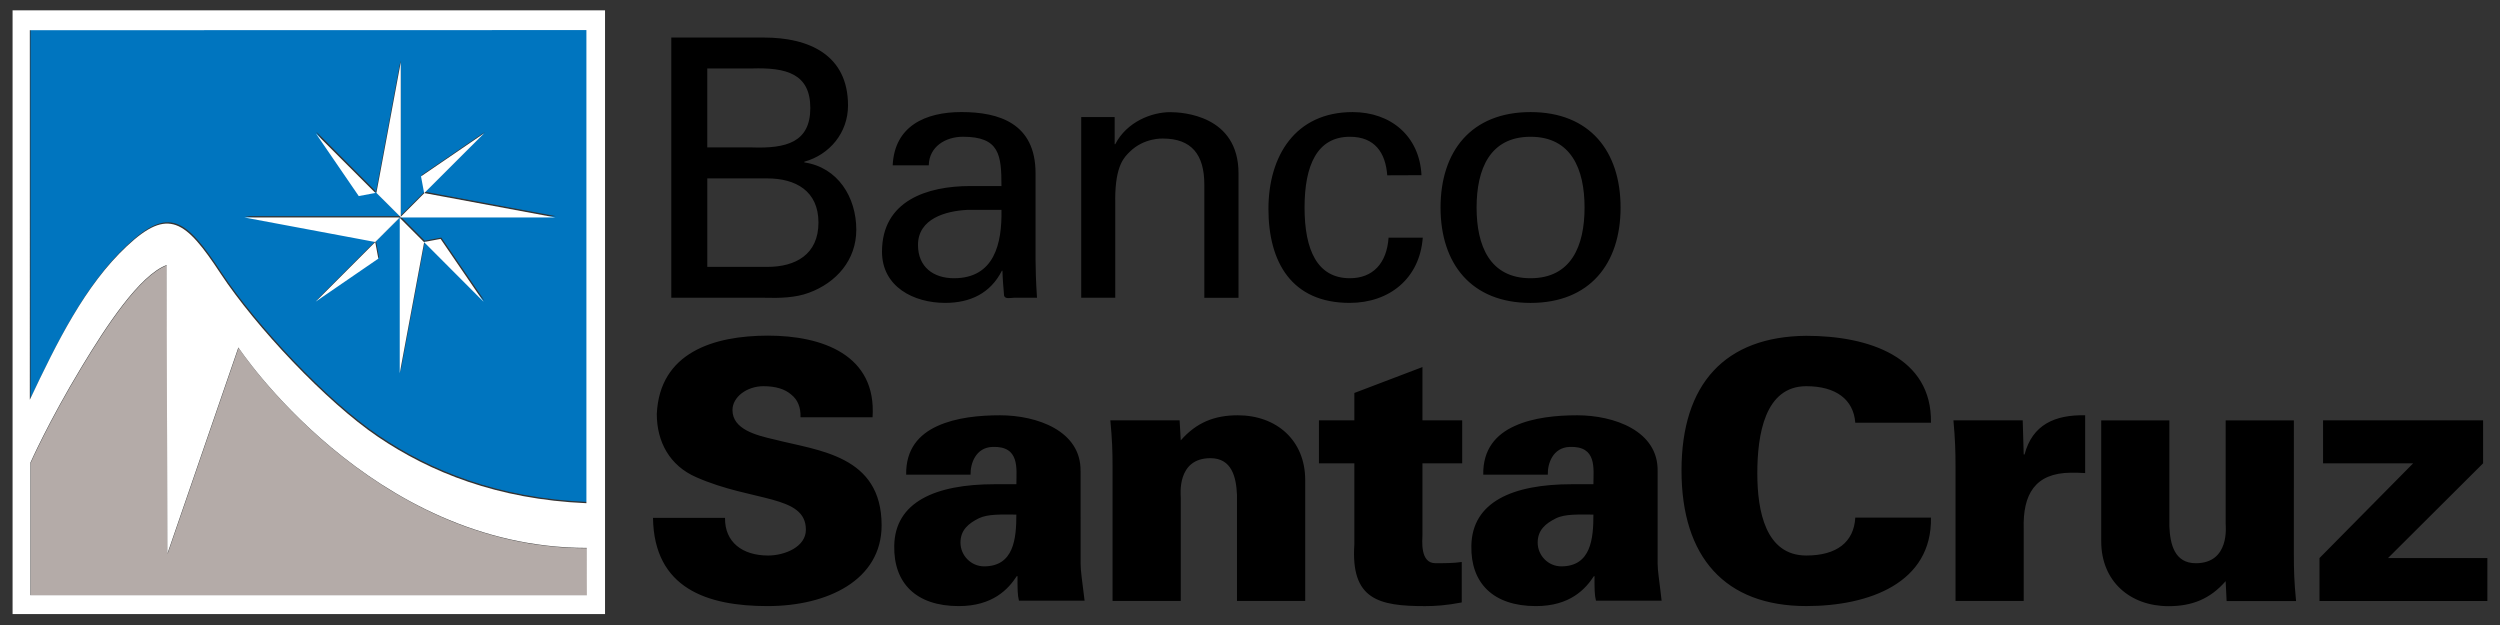
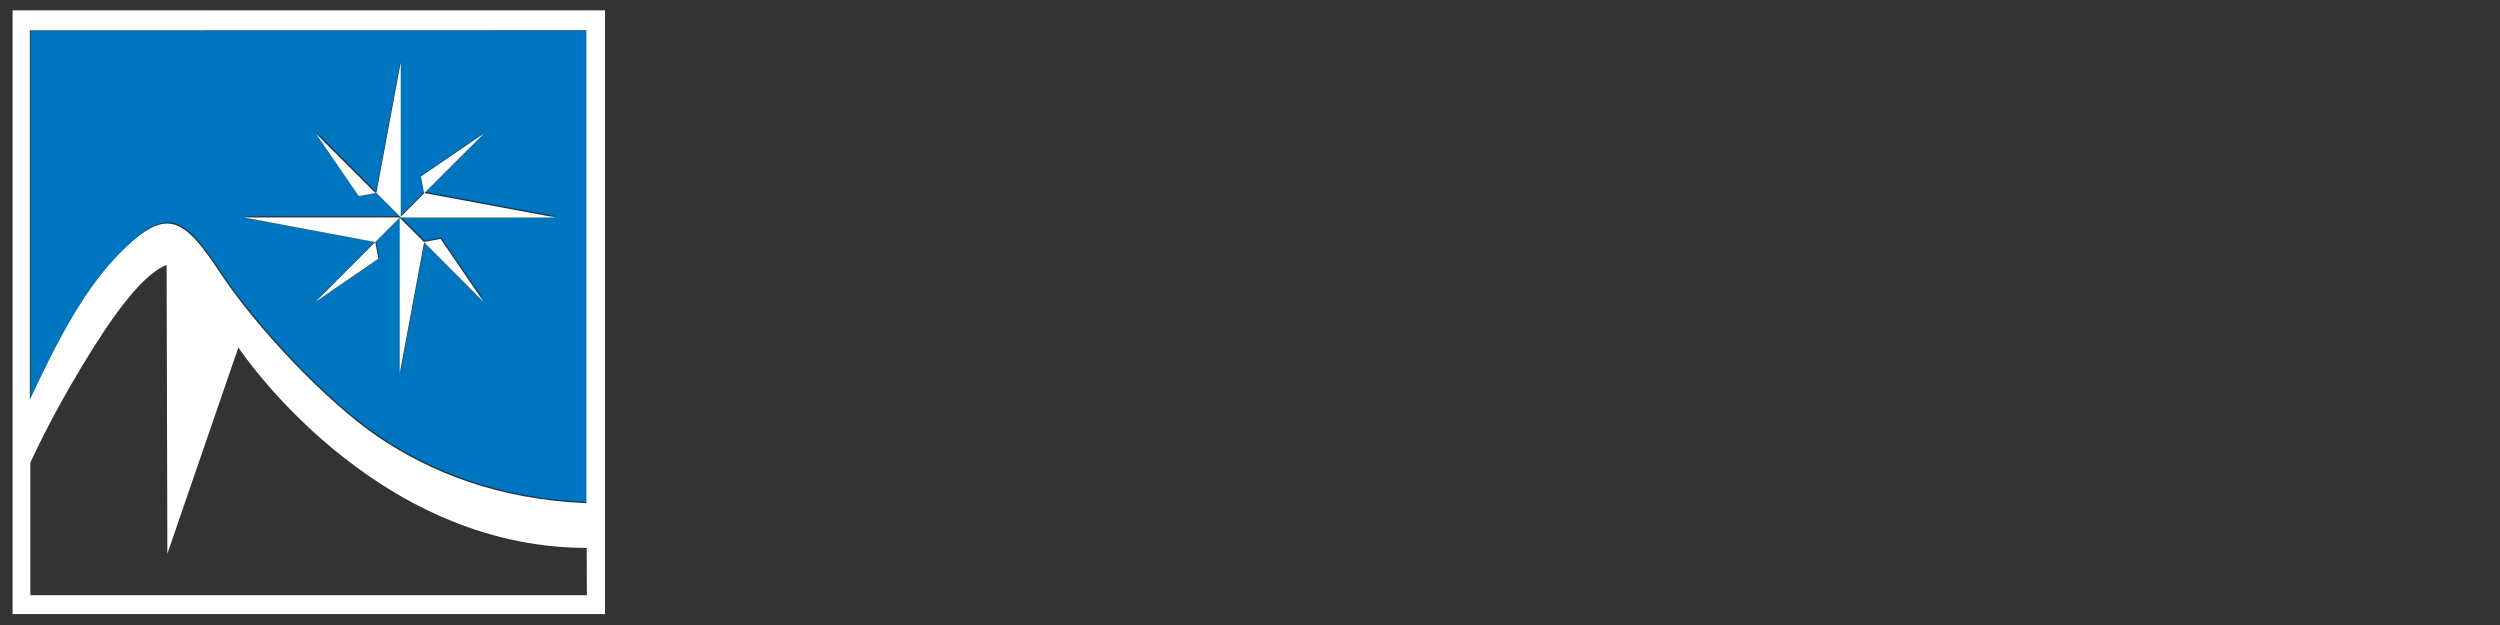
<svg xmlns="http://www.w3.org/2000/svg" version="1.1" x="0px" y="0px" width="96px" height="24px" viewBox="0 0 96 24" style="enable-background:new 0 0 96 24;" xml:space="preserve">
  <rect x="0" y="0" width="96" height="24" fill="#333333" stroke="none" />
  <g id="BPSC">
-     <path style="fill:#B4ABA8;" d="M9.161,13.357l-2.726,7.916L6.406,10.189c-1.045,0.4-2.32,2.345-3.268,3.918   c-1.277,2.113-1.965,3.678-1.965,3.678v5.084h21.37l-0.006-1.816C14.246,21.055,9.161,13.357,9.161,13.357z" />
    <path style="fill:#0075BF;" d="M8.494,10.449c1.347,2.042,4.062,4.936,6.053,6.28c1.992,1.346,4.568,2.398,7.998,2.545V1.105   L1.172,1.11v14.19c1.048-2.224,2.13-4.405,3.725-5.897C6.493,7.906,7.148,8.405,8.494,10.449z M14.438,7.371l0.002-0.01   l-0.637,0.119l-1.644-2.4l-0.017-0.017l0.01,0.007L12.147,5.06l0.015,0.015l2.279,2.282l0.12-0.64l0.815-4.377v-0.01l0.001,0.005   l0.001-0.005v4.948l0.004,0.002v1.003l0.924-0.923l0.008,0.001l-0.119-0.638l2.424-1.656L16.32,7.363l0.643,0.12l4.385,0.817   h-4.945h-0.02H15.39l-0.012,0.012v0l0.696,0.697l0.235,0.234l0.638-0.12l1.651,2.415l-2.283-2.286l-0.119,0.637l-0.818,4.389v0.012   l-0.001-0.006l-0.001,0.006V9.328l-0.008-0.005L15.365,9.32V8.326L14.438,9.25l0.117,0.63l-2.406,1.652l-0.006,0.006l0.002-0.003   l-0.002,0.001l0.004-0.004l2.288-2.29l-0.637-0.12L9.406,8.299h4.957h0.002h0.997h0.001L14.438,7.371z" />
    <path style="fill:#FFFFFF;" d="M16.223,9.238l-0.756-0.756l-0.117-0.117v5.965l0.818-4.39l0.119-0.637l-0.009-0.01L16.223,9.238z    M16.167,6.773l0.119,0.638l0.007,0.002l2.299-2.296L16.167,6.773z M16.281,9.294l0.007,0.007v0.001l2.282,2.287l-1.651-2.415   L16.281,9.294z M14.411,9.293l-2.289,2.29l2.406-1.652l-0.117-0.63l0.927-0.925V8.371l-0.922,0.923L14.411,9.293z M0.483,0.396   v23.184h22.75V0.396H0.483z M1.146,1.16l21.372-0.005v18.168c-3.43-0.146-6.006-1.199-7.998-2.545   c-1.991-1.345-4.706-4.237-6.053-6.279C7.121,8.455,6.466,7.956,4.87,9.454c-1.595,1.491-2.677,3.673-3.725,5.896V1.16z    M1.165,22.856v-5.084c0,0,0.688-1.564,1.965-3.679c0.947-1.572,2.223-3.518,3.268-3.917l0.029,11.084l2.726-7.917   c0,0,5.085,7.698,13.377,7.696l0.006,1.816H1.165z M14.408,9.293l0.93-0.931v-0.01L15.335,8.35H9.379l4.393,0.823L14.408,9.293z    M15.381,8.331L15.363,8.35h5.958l-4.385-0.817l-0.643-0.119l-0.005,0.005l0,0.003l-0.899,0.902V2.39l-0.815,4.377l-0.12,0.641   l0.081,0.08L15.381,8.331z M14.413,7.41l0-0.002l-2.281-2.279l1.644,2.4L14.413,7.41z" />
-     <path d="M63.653,18.09c0.026-1.547-1.674-2.143-3.09-2.143c-0.777,0-1.682,0.082-2.401,0.412c-0.708,0.32-1.222,0.885-1.205,1.869   h2.479c-0.014-0.426,0.193-1.041,0.835-1.066c1.063-0.043,0.916,0.832,0.916,1.432h-0.831c-2.28,0-3.829,0.684-3.856,2.367   c-0.028,1.424,0.832,2.313,2.48,2.313c1.307,0,1.901-0.652,2.226-1.15h0.023c0,0.498,0,0.719,0.056,0.941h2.521   c-0.093-0.828-0.153-1.135-0.153-1.426V18.09z M59.954,21.748c-0.502,0-0.907-0.416-0.907-0.912c0-0.484,0.305-0.734,0.697-0.93   c0.359-0.178,0.887-0.146,1.443-0.146C61.188,20.682,61.095,21.748,59.954,21.748z M91.699,21.43l3.652-3.639v-1.65h-6.146v1.65   h3.46l-3.597,3.639v1.648h6.447V21.43H91.699z M31.062,11.242c1.058-0.388,1.82-1.261,1.82-2.419c0-1.25-0.707-2.396-1.995-2.586   V6.209c0.974-0.268,1.677-1.116,1.677-2.159c0-1.945-1.502-2.608-3.223-2.608h-3.563v9.992h3.563   C29.941,11.451,30.549,11.435,31.062,11.242z M27.159,2.629h1.714c1.315-0.042,2.243,0.198,2.243,1.518   c0,1.321-0.928,1.56-2.243,1.514h-1.714V2.629z M27.159,6.851h2.306c1.074,0,1.964,0.47,1.964,1.696   c0,1.231-0.89,1.701-1.953,1.701h-2.316V6.851z M51.826,11.631c1.536,0,2.693-0.947,2.808-2.505h-1.313   c-0.068,0.991-0.609,1.558-1.485,1.558c-1.256,0-1.741-1.09-1.741-2.713c0-1.63,0.485-2.719,1.741-2.719   c0.952,0,1.37,0.608,1.434,1.48l1.315-0.005c-0.075-1.504-1.181-2.423-2.645-2.423c-2.204,0-3.232,1.689-3.232,3.718   C48.708,10.062,49.597,11.631,51.826,11.631z M88.085,16.143h-2.619v3.977c0,0.08,0.164,1.508-1.146,1.508   c-0.819,0-0.987-0.73-1.016-1.41v-4.074h-2.617v4.645c0,1.527,1.1,2.488,2.588,2.488c0.896,0,1.593-0.275,2.19-0.961l0.037,0.764   h2.667c-0.071-0.744-0.085-1.164-0.085-1.783V16.143z M42.824,7.663c0-1.339,0.367-1.641,0.558-1.834   c0.552-0.547,1.273-0.509,1.273-0.509c1.104,0,1.591,0.622,1.591,1.764v4.351h1.313V6.656c0-2.226-2.143-2.349-2.628-2.349   c-0.692,0-1.659,0.361-2.106,1.231h-0.022V4.496h-1.284v6.938h1.307V7.663z M29.749,16.879c-0.734-0.166-1.622-0.4-1.622-1.133   c0-0.504,0.556-0.916,1.19-0.916c0.468,0,0.827,0.111,1.066,0.322c0.244,0.193,0.371,0.482,0.356,0.871h2.767   c0.162-2.405-1.946-3.135-4.012-3.135c-2.089,0-4.165,0.648-4.273,3.008c0,1.078,0.501,1.988,1.513,2.428   c2.168,0.957,4.212,0.668,4.212,2.018c0,0.66-0.815,0.99-1.451,0.99c-0.982,0-1.669-0.51-1.654-1.447h-2.766   c0.039,2.711,2.084,3.389,4.4,3.389c2.302,0,4.379-1,4.379-3.1C33.854,17.475,31.418,17.309,29.749,16.879z M69.362,14.83   c1.137,0,1.814,0.51,1.881,1.404h2.906c0.045-2.513-2.369-3.339-4.787-3.339c-3.115,0.026-4.792,1.839-4.792,5.171   c0,3.334,1.677,5.207,4.792,5.207c2.418,0,4.832-0.891,4.787-3.398h-2.906c-0.052,0.947-0.718,1.457-1.881,1.457   c-1.563,0-1.881-1.705-1.881-3.152C67.481,16.691,67.768,14.83,69.362,14.83z M62.23,7.971c0-2.157-1.175-3.667-3.457-3.667   c-2.283,0-3.456,1.51-3.456,3.667c0,2.146,1.173,3.661,3.456,3.661C61.056,11.631,62.23,10.117,62.23,7.971z M56.701,7.971   c0-1.478,0.51-2.719,2.072-2.719c1.563,0,2.074,1.241,2.074,2.719c0,1.471-0.511,2.713-2.074,2.713   C57.211,10.684,56.701,9.442,56.701,7.971z M38.472,10.397h0.022c0.007,0.314,0.035,0.617,0.061,0.939   c0.021,0.167,0.257,0.098,0.381,0.098h0.885c-0.041-0.58-0.056-1.162-0.056-1.466V6.652c0-1.92-1.407-2.349-2.845-2.349   c-1.381,0-2.569,0.532-2.641,2.045h1.386c0.013-0.715,0.641-1.097,1.313-1.097c1.404,0,1.478,0.698,1.478,1.893h-1.198   c-1.661,0-3.389,0.566-3.389,2.52c0,1.35,1.218,1.967,2.425,1.967C37.258,11.631,38.033,11.262,38.472,10.397z M35.251,9.406   c0-1.014,1.072-1.302,1.878-1.346h1.327c0.025,1.284-0.267,2.624-1.824,2.624C35.85,10.684,35.251,10.259,35.251,9.406z    M54.622,14.095l-2.615,0.995v1.051h-1.36v1.65h1.36v3.113c-0.142,2.121,0.936,2.371,2.712,2.371c0.391,0,0.817-0.027,1.412-0.141   V21.58c-0.304,0.047-0.663,0.047-1.013,0.047c-0.603,0-0.496-0.902-0.496-1.08v-2.756h1.526v-1.65h-1.526V14.095z M47.529,15.947   c-0.891,0-1.584,0.275-2.188,0.963l-0.044-0.77h-2.66c0.07,0.75,0.085,1.164,0.085,1.785v5.152h2.619v-3.975   c0-0.086-0.164-1.508,1.139-1.508c0.825,0,0.991,0.732,1.02,1.41v4.072h2.62v-4.643C50.12,16.91,49.021,15.947,47.529,15.947z    M77.743,17.451H77.71l-0.038-1.309h-2.66c0.066,0.748,0.08,1.166,0.08,1.787v5.148h2.618v-2.771   c-0.038-1.326,0.435-2.141,1.806-2.154c0.179,0,0.354,0,0.554,0.014v-2.219C78.906,15.922,78.045,16.307,77.743,17.451z    M41.493,18.09c0.024-1.547-1.673-2.143-3.093-2.143c-0.781,0-1.682,0.082-2.403,0.412c-0.705,0.32-1.218,0.885-1.2,1.869h2.472   c-0.009-0.426,0.196-1.041,0.838-1.066c1.062-0.043,0.922,0.832,0.922,1.432h-0.835c-2.277,0-3.829,0.684-3.855,2.367   c-0.027,1.424,0.832,2.313,2.477,2.313c1.306,0,1.905-0.652,2.228-1.15h0.028c0,0.498,0,0.719,0.055,0.941h2.521   c-0.099-0.828-0.153-1.135-0.153-1.426V18.09z M37.789,21.748c-0.498,0-0.907-0.416-0.907-0.912c0-0.484,0.308-0.734,0.697-0.93   c0.365-0.178,0.893-0.146,1.449-0.146C39.028,20.682,38.932,21.748,37.789,21.748z" />
  </g>
  <g id="Layer_1">
</g>
</svg>